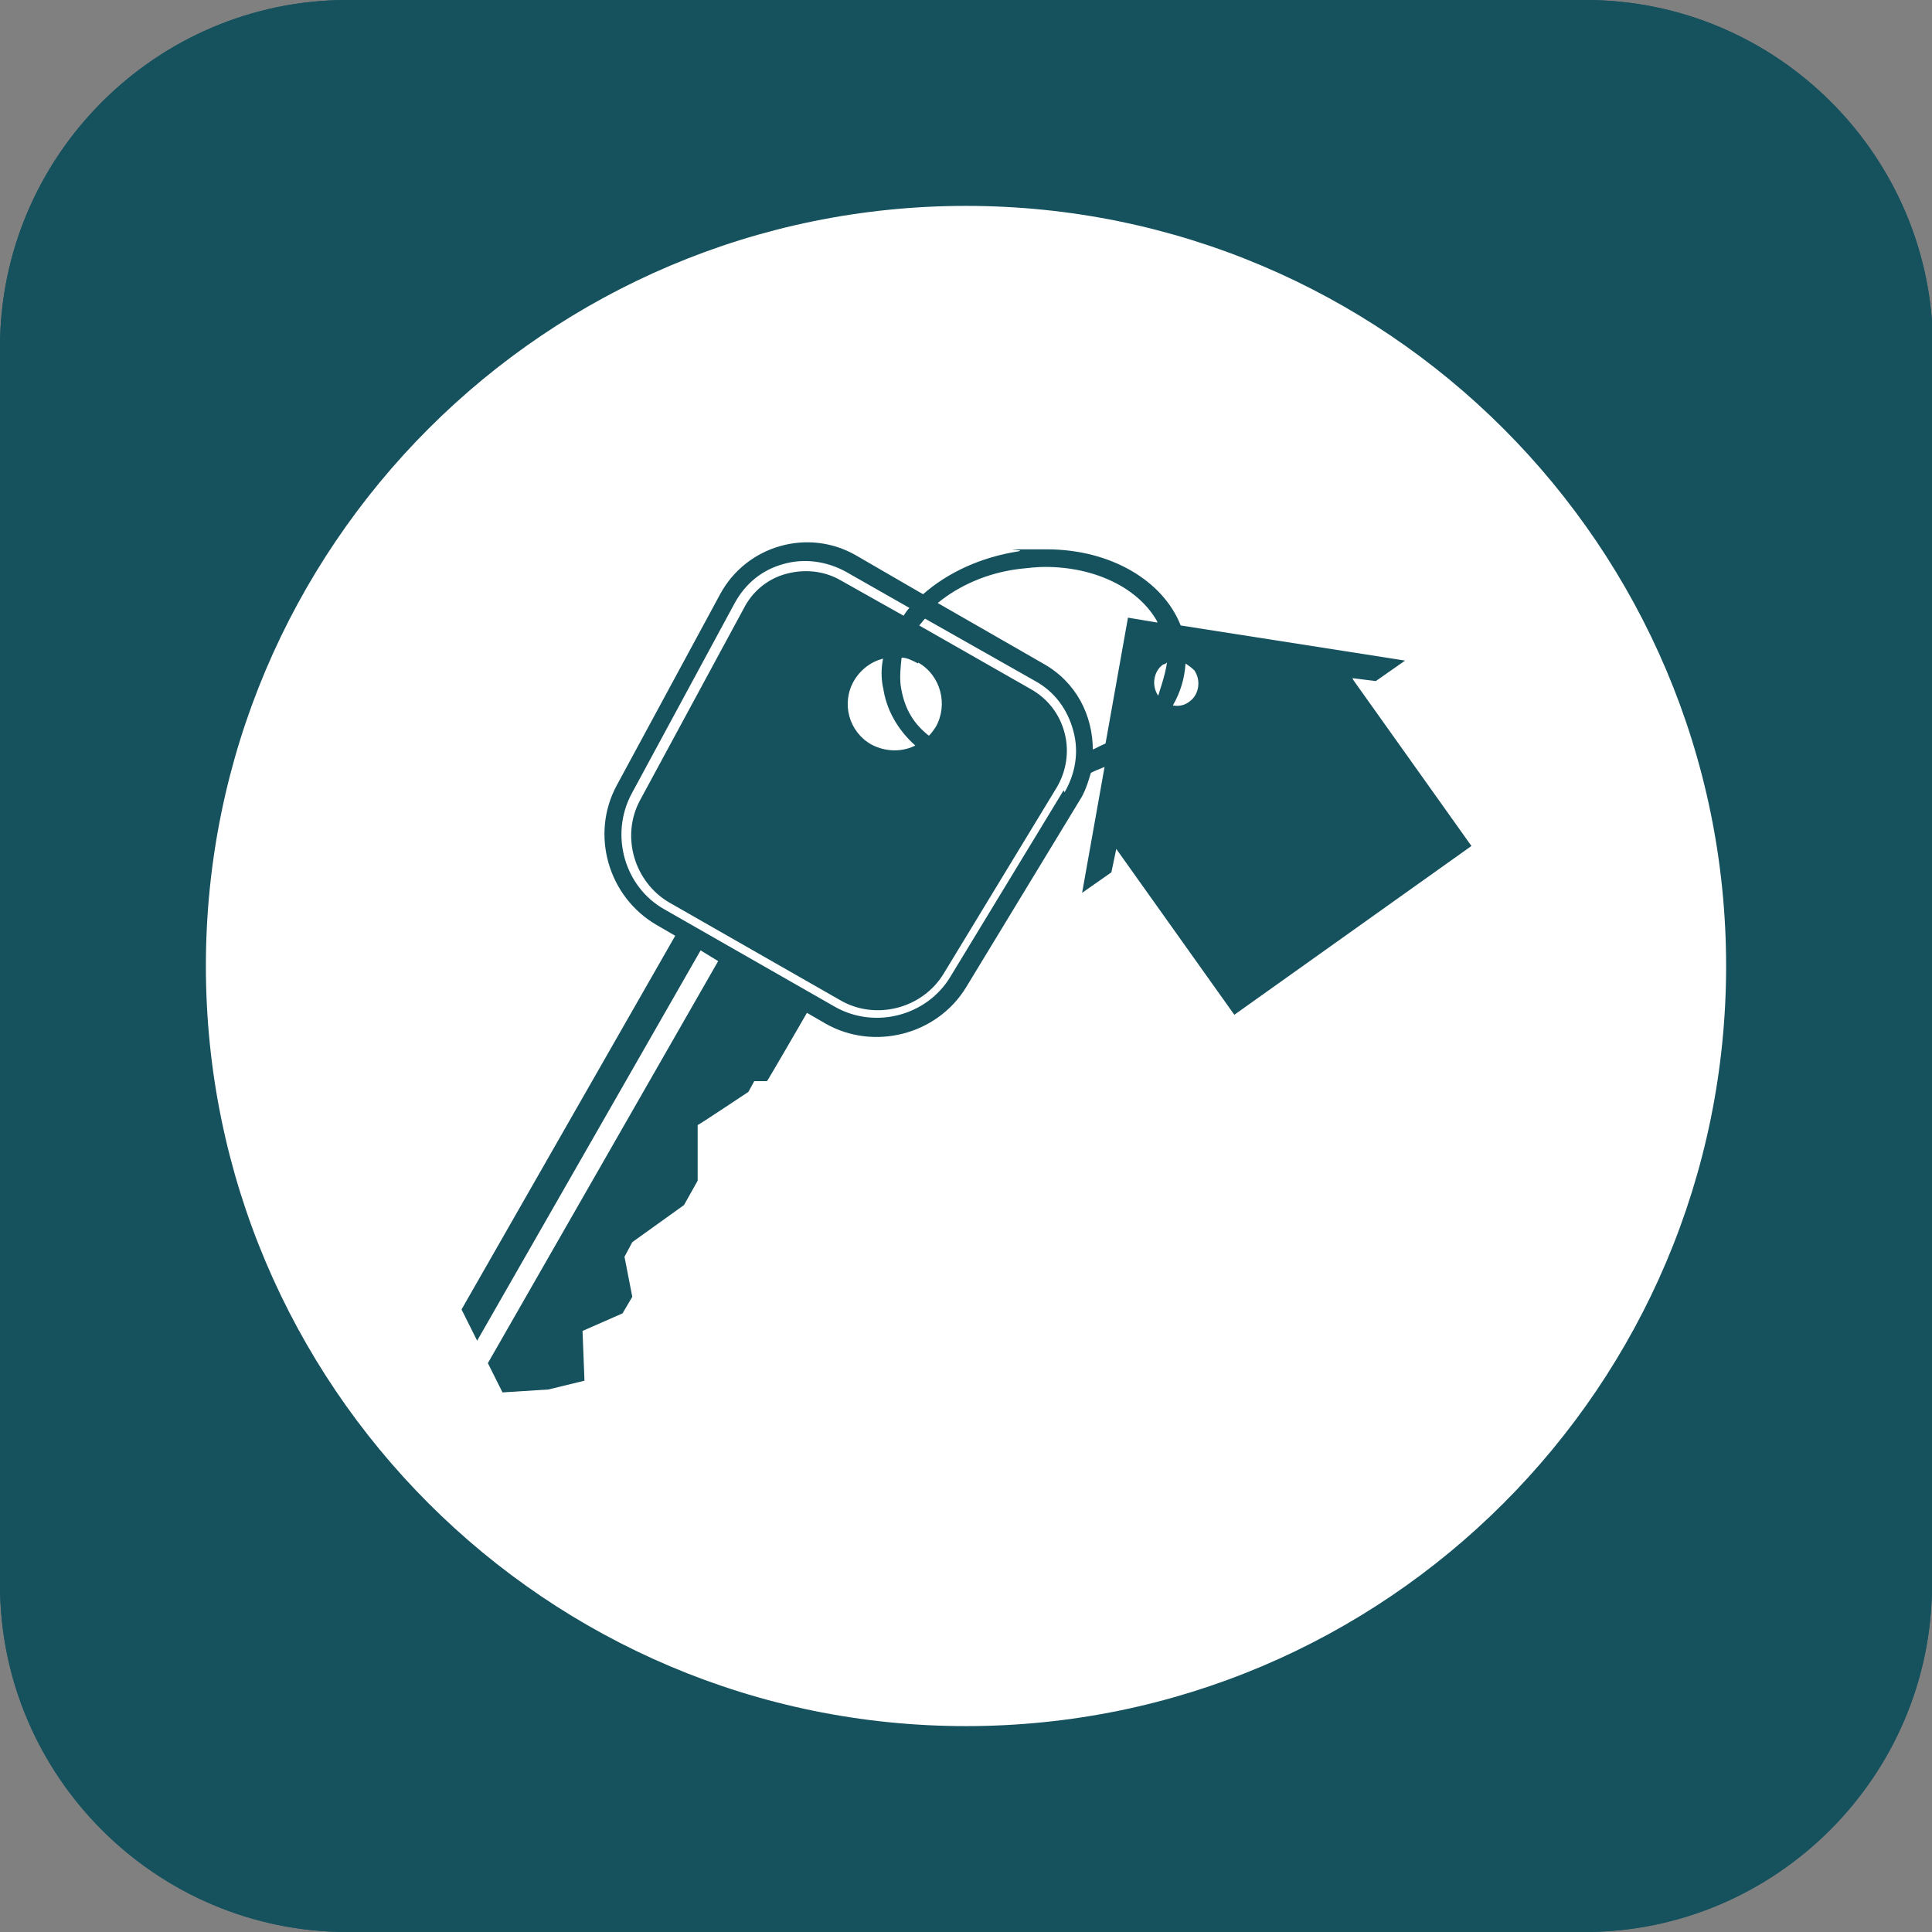
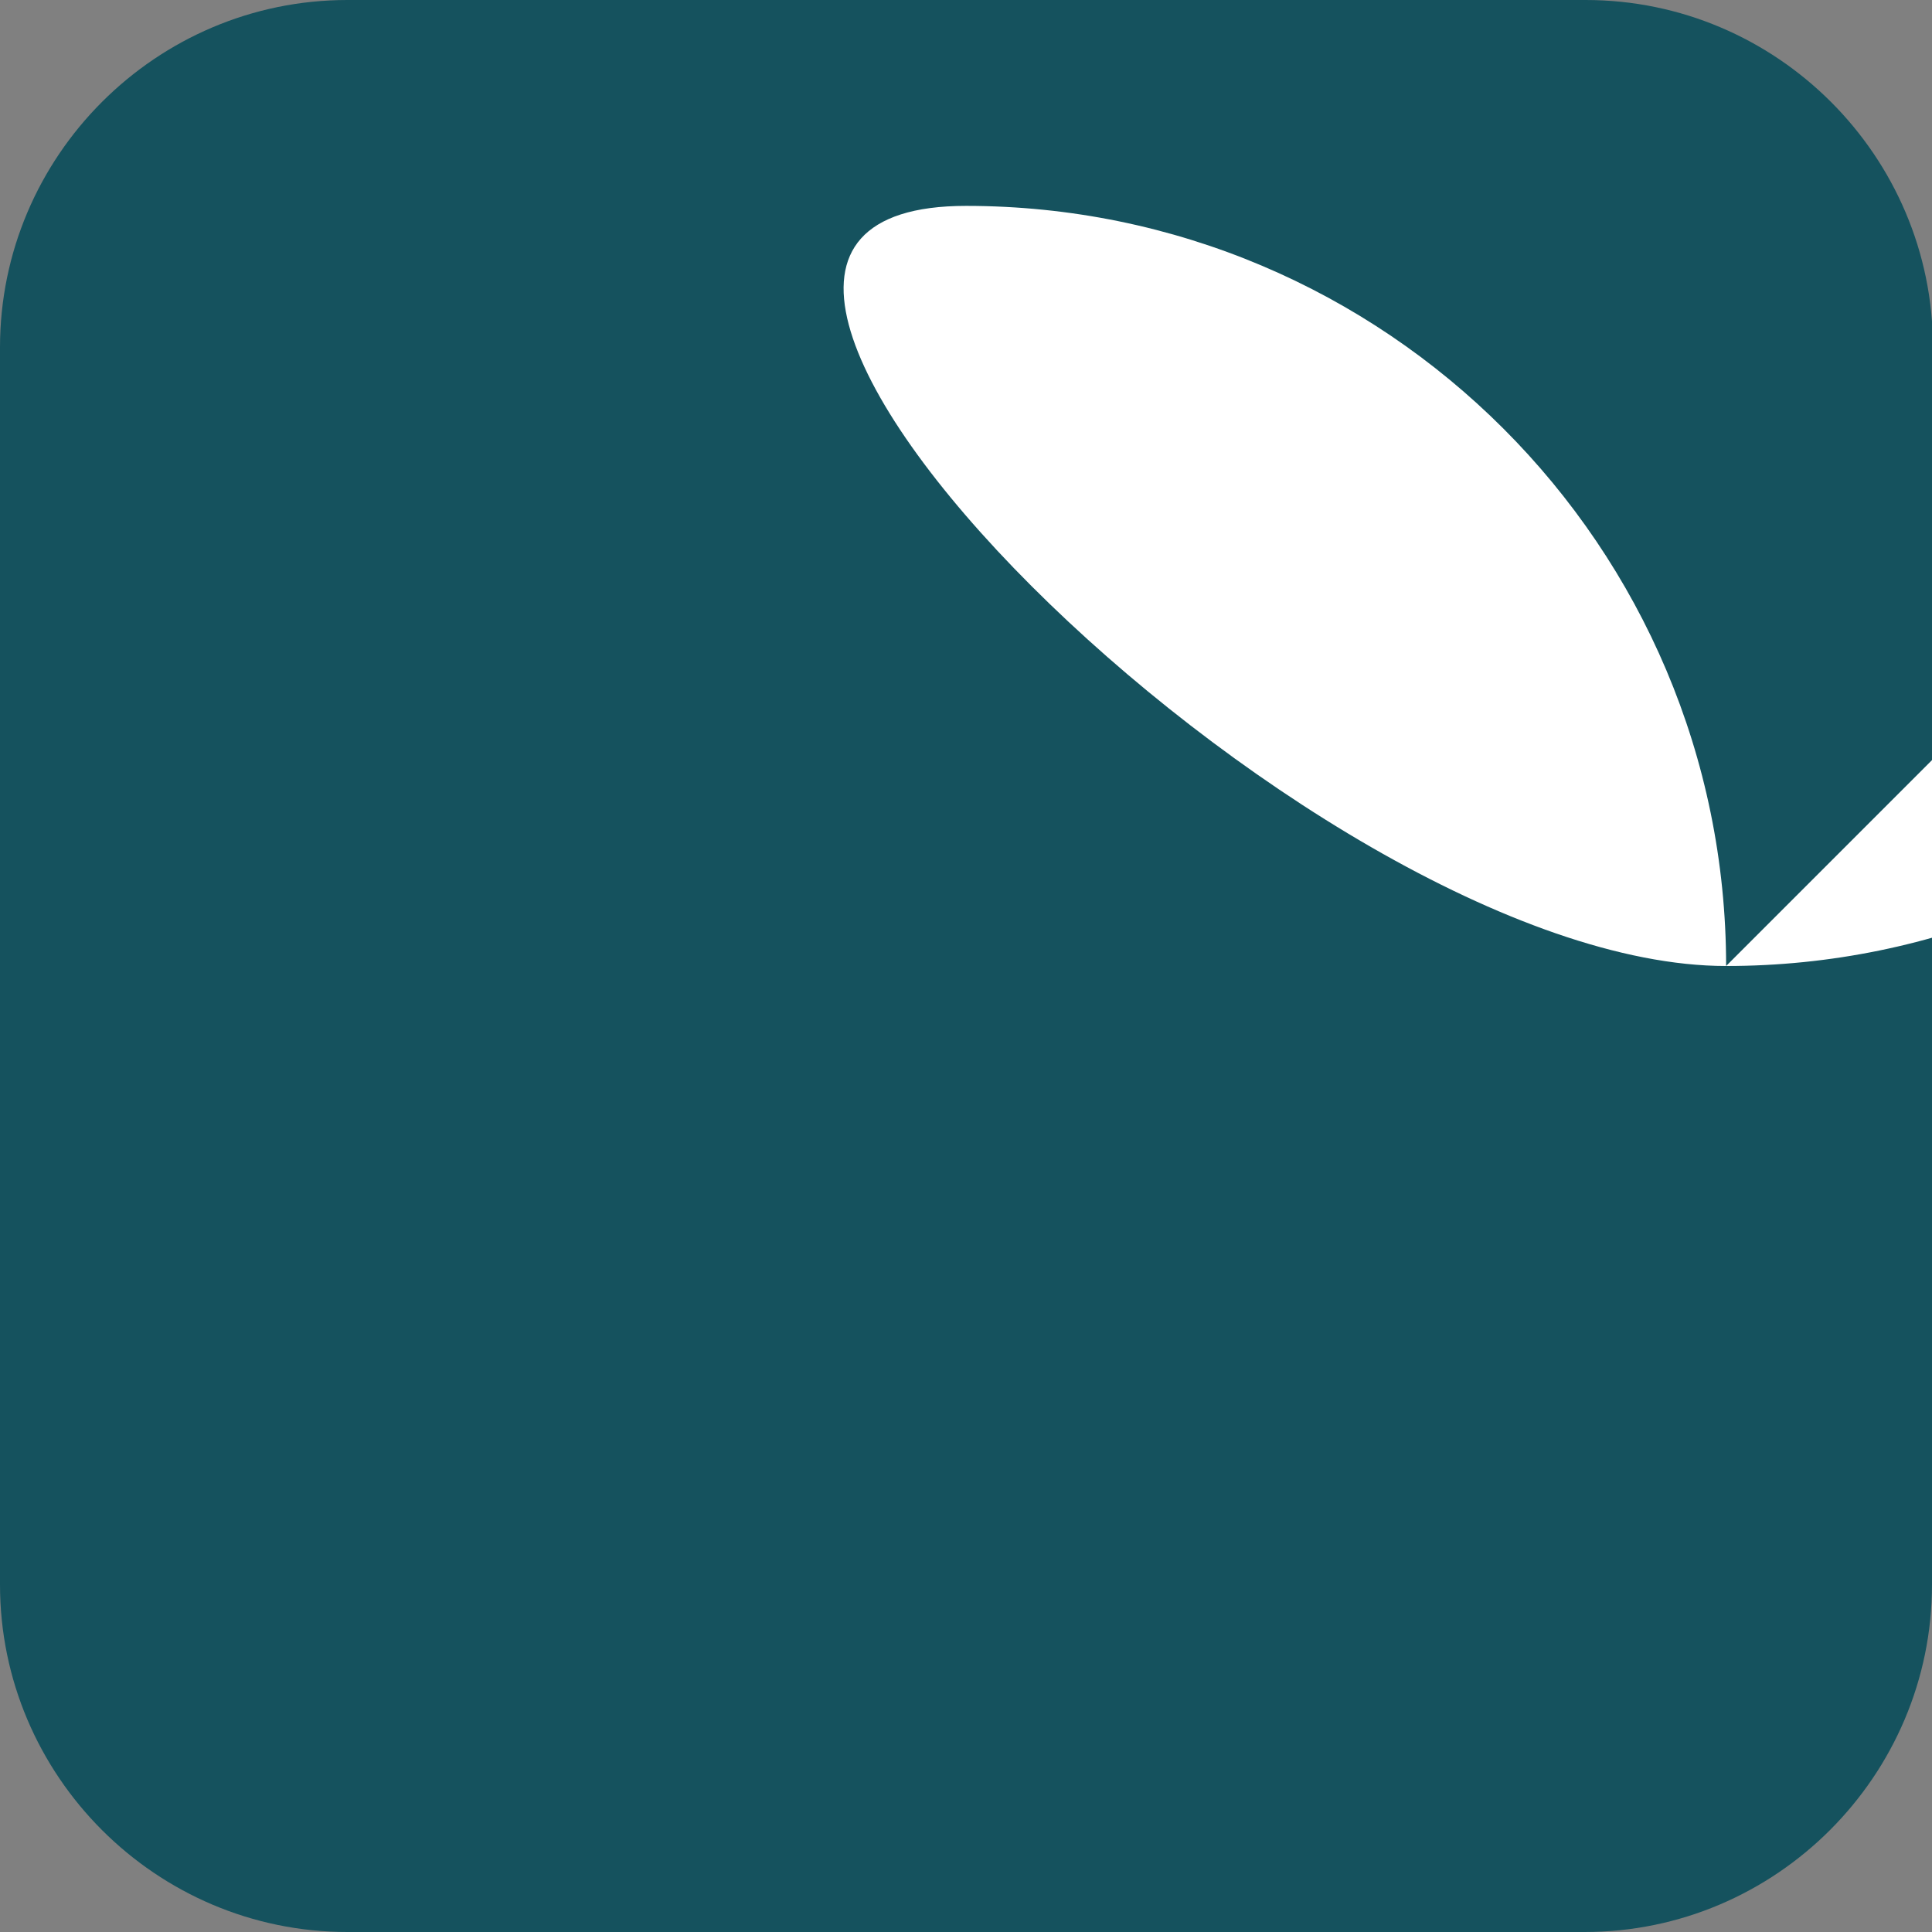
<svg xmlns="http://www.w3.org/2000/svg" id="Layer_1" data-name="Layer 1" viewBox="0 0 198 198">
  <rect x="0" y="0" width="198" height="198" fill="#808080" stroke="none" />
  <defs>
    <style>
      .cls-1 {
        fill: none;
      }

      .cls-2 {
        fill: #fff;
      }

      .cls-3 {
        fill: #15525e;
      }
    </style>
  </defs>
  <path class="cls-3" d="M198,162.4c0,19.6-16,35.6-35.6,35.6H35.6c-19.6,0-35.6-16-35.6-35.6V35.6C0,16,16,0,35.6,0h126.9c19.6,0,35.6,16,35.6,35.6v126.9Z" />
-   <path class="cls-3" d="M198,162.4c0,19.6-16,35.6-35.6,35.6H35.6c-19.6,0-35.6-16-35.6-35.6V35.6C0,16,16,0,35.6,0h126.9c19.6,0,35.6,16,35.6,35.6v126.9Z" />
-   <path class="cls-2" d="M176.9,99c0-43-34.9-77.9-77.9-77.9S21.1,56,21.1,99s34.9,77.9,77.9,77.9,77.9-34.9,77.9-77.9Z" />
-   <path class="cls-1" d="M198,162.4c0,19.6-16,35.6-35.6,35.6H35.6c-19.6,0-35.6-16-35.6-35.6V35.6C0,16,16,0,35.6,0h126.9c19.6,0,35.6,16,35.6,35.6v126.9Z" />
-   <path class="cls-3" d="M138.6,69.5l2.4,.3,3-2.1-23-3.6s0,0,0,0c-1.8-4.6-7.2-7.8-13.7-7.8s-1.9,0-2.9,.2c-3.9,.6-7.3,2.2-9.8,4.4l-6.9-4c-4.9-2.8-11.2-1-13.9,4l-10.6,19.6c-2.7,5-.9,11.4,4.1,14.3l1.9,1.1-21.9,38.3,1.6,3.2,22.9-40,1.8,1.1-23.6,41.2,1.5,3,4.7-.3,3.7-.9-.2-5.1,4.1-1.8,1-1.7-.8-4.1,.8-1.5,5.3-3.8,1.4-2.5v-5.7c.1,0,5.2-3.4,5.2-3.4l.6-1.1h1.3c0,.1,4.1-7,4.1-7l1.9,1.1c4.9,2.8,11.4,1.2,14.4-3.7l11.6-19.1c.6-.9,.9-1.9,1.2-2.9,.4-.2,.9-.4,1.4-.6l-2.3,12.9,3-2.1,.5-2.4,12.1,17,24.3-17.3-12.1-17Zm-29.6,11.5l-11.6,19.1c-2.4,4-7.7,5.4-11.8,3.1l-17.5-10c-4.1-2.3-5.6-7.6-3.4-11.8l10.6-19.6c1.1-2,2.8-3.4,5-4,2.1-.6,4.4-.3,6.4,.8l6.5,3.7c-.2,.2-.4,.5-.6,.8l-6.4-3.6c-1.7-1-3.7-1.2-5.6-.7-1.9,.5-3.5,1.8-4.4,3.6l-10.6,19.6c-2,3.7-.6,8.4,3,10.5l17.5,10c3.6,2.1,8.4,.9,10.6-2.7l11.6-19.1c1-1.7,1.3-3.7,.8-5.6-.5-1.9-1.7-3.5-3.5-4.5l-11.4-6.5c.2-.2,.4-.5,.6-.7l11.3,6.4c2,1.1,3.3,2.9,3.9,5.1,.6,2.2,.2,4.4-.9,6.3Zm-14.9-13.1c2.3,1.3,3.1,4.3,1.8,6.6-.2,.3-.4,.6-.7,.9-1.8-1.4-2.6-3.1-2.9-5.2-.1-.9,0-1.9,.1-2.8,.6,0,1.1,.3,1.7,.6Zm.6,7.9s0,0-.1,0c0,0,0,0,.1,0Zm-4.2-5.4c.3,2.3,1.5,4.4,3.3,6,0,0,.1,0,.2-.1-1.4,.8-3.2,.8-4.7,0-2.3-1.3-3.1-4.2-1.8-6.5,.7-1.2,1.8-2,3-2.3-.2,1-.2,2,0,3Zm21.5,6.5c0-3.6-1.7-7-5.1-8.9l-10.8-6.2c2.2-1.8,5.1-3.1,8.4-3.5,.9-.1,1.8-.2,2.6-.2,5.2,0,9.6,2.2,11.5,5.6,0,0,0,0,0,.1l-3-.5-2.3,12.9c-.5,.2-1,.5-1.5,.7Zm7.2-8.8c.1,0,.3-.1,.4-.2-.2,1.4-.8,3-.9,3.4-.7-1-.5-2.5,.5-3.2Zm.9,4.1s0,0,0,0c0,0,0,0,0,0Zm-.8-.3s0,0,.1,0c0,0,0,0-.1,0Zm2.6,0c-.5,.4-1.1,.5-1.7,.4,.8-1.4,1.2-2.8,1.3-4.3,.3,.2,.6,.4,.9,.7,.7,1,.5,2.5-.5,3.2Z" />
+   <path class="cls-2" d="M176.9,99c0-43-34.9-77.9-77.9-77.9s34.9,77.9,77.9,77.9,77.9-34.9,77.9-77.9Z" />
</svg>